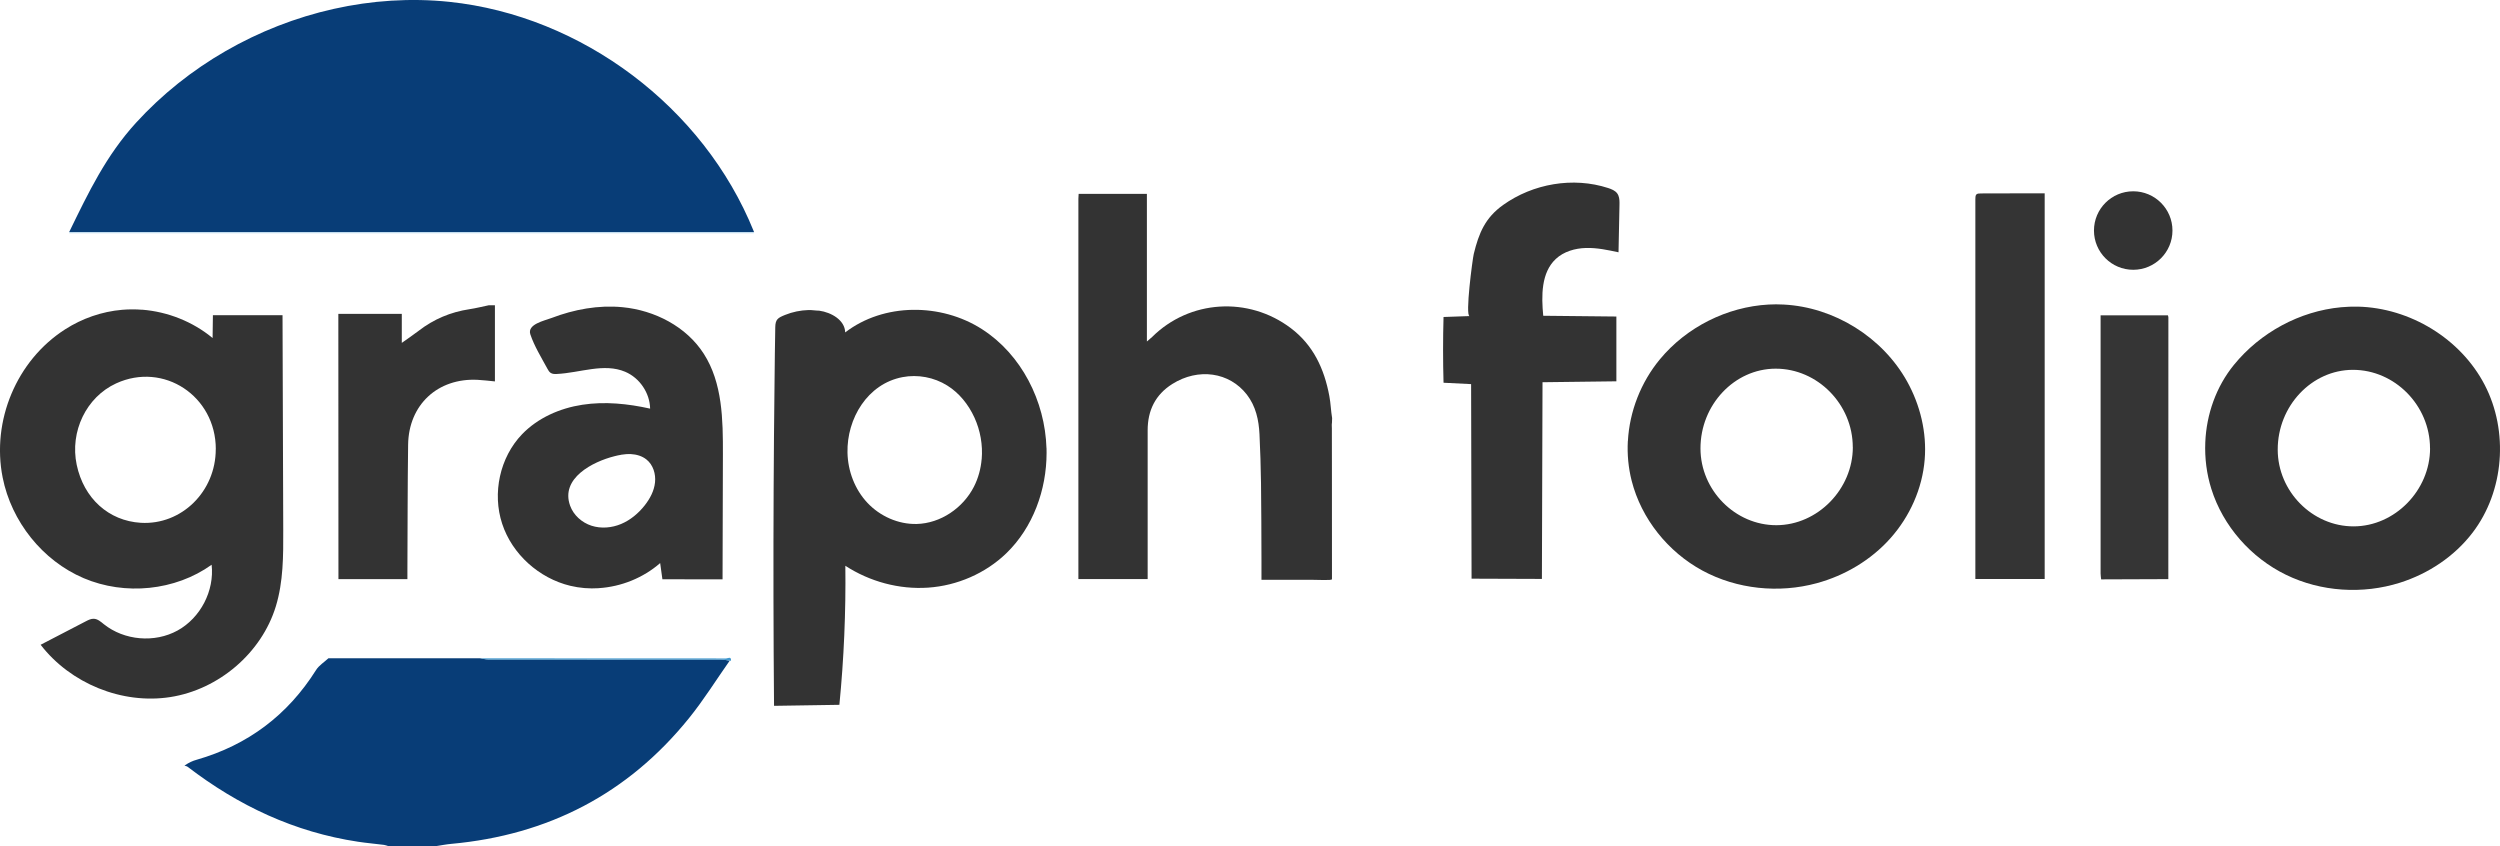
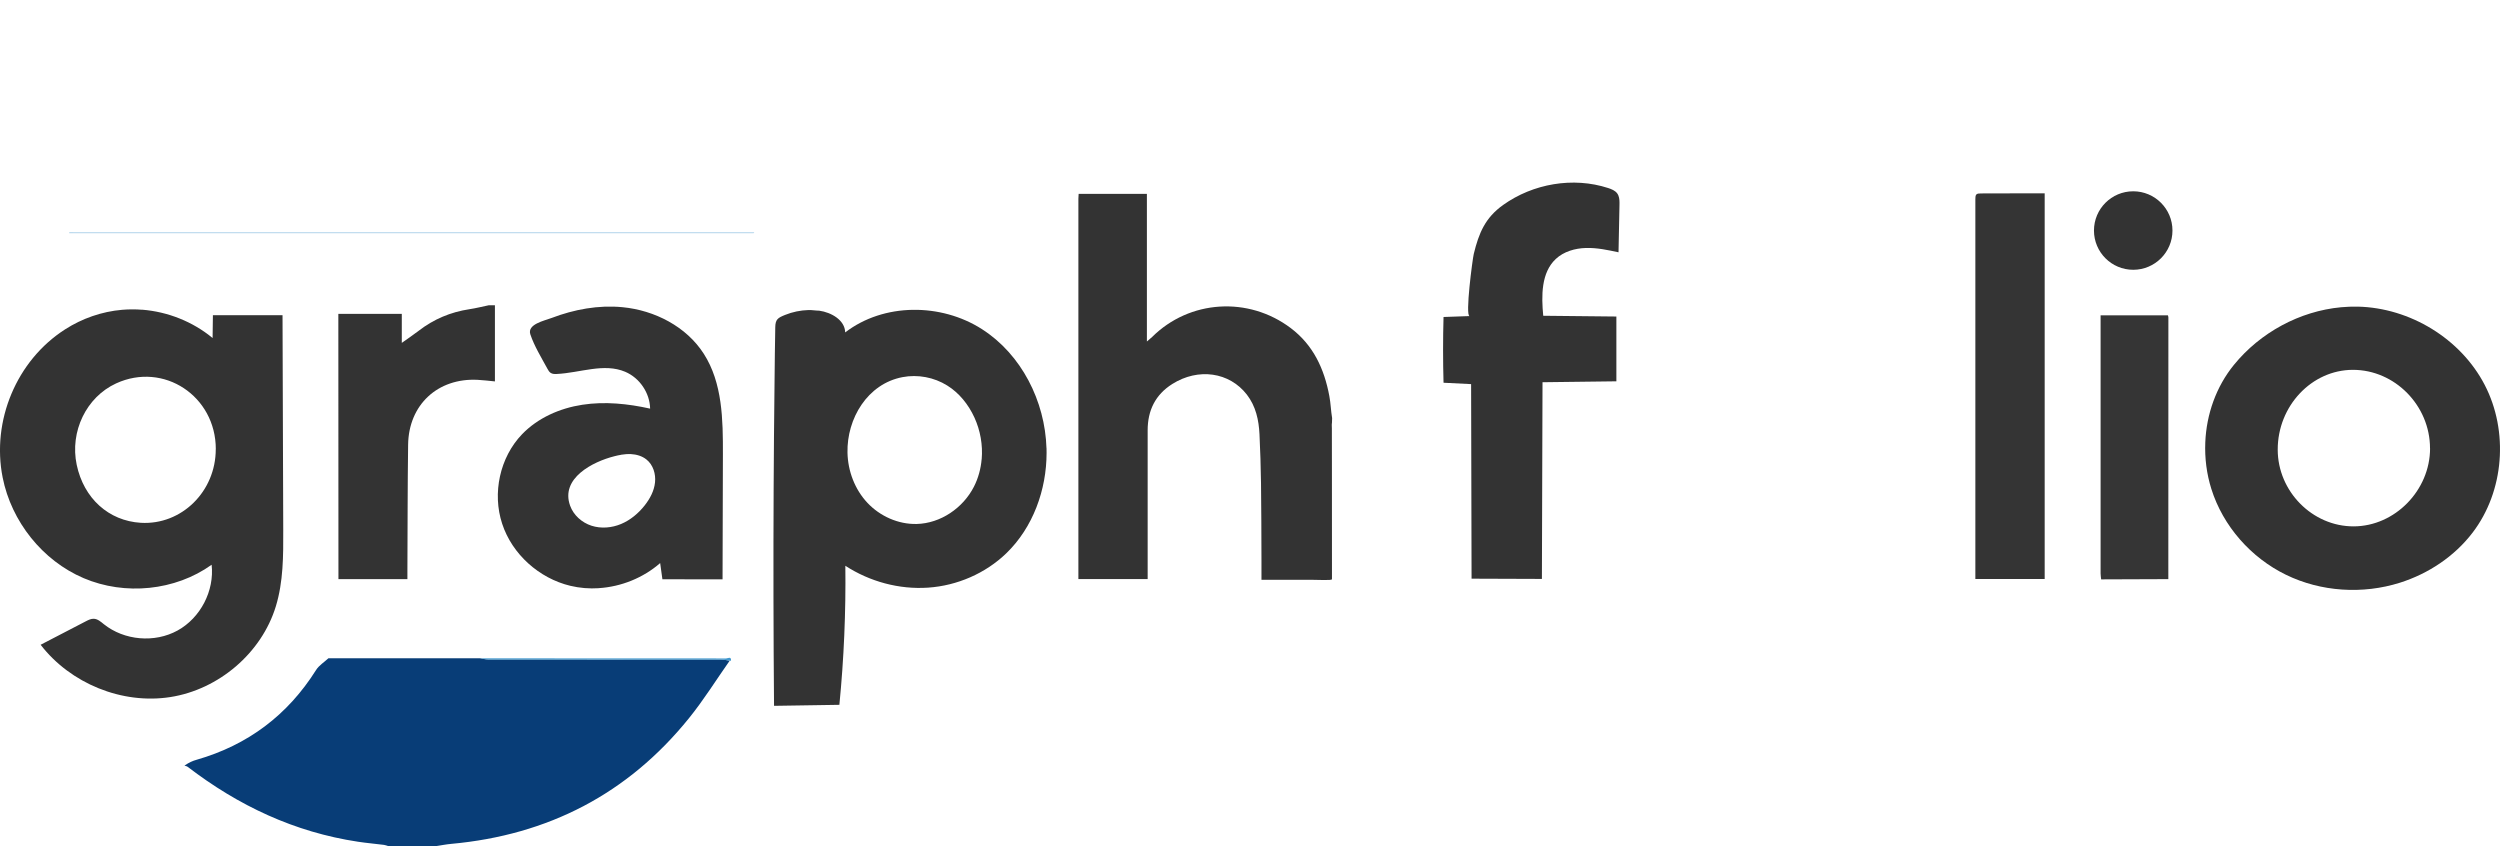
<svg xmlns="http://www.w3.org/2000/svg" id="_Layer_8" data-name="Layer 8" viewBox="0 0 490.48 166.01">
  <defs>
    <style>
      .cls-1 {
        fill: #343434;
      }

      .cls-1, .cls-2, .cls-3, .cls-4, .cls-5, .cls-6 {
        stroke-width: 0px;
      }

      .cls-2 {
        fill: #4097cd;
      }

      .cls-3 {
        fill: #bedbee;
      }

      .cls-4 {
        fill: #083d77;
      }

      .cls-5 {
        fill: #333;
      }

      .cls-6 {
        fill: #353535;
      }
    </style>
  </defs>
  <g>
-     <path class="cls-4" d="M147.86,45.33c.02.06.05.12.07.18-44.78,0-89.57,0-134.35,0,3.79-7.79,7.23-14.98,13.11-21.43,5.08-5.56,11.04-10.3,17.57-14.06C57.43,2.43,72.96-1.22,88.14.36c26.04,2.72,49.91,20.7,59.72,44.97Z" />
    <path class="cls-3" d="M13.58,45.77c0-.09,0-.17.01-.26.4,0,.8.02,1.2.02,44.4,0,88.79,0,133.19,0-.04.08-.08.23-.12.23-.32.02-.64.01-.96.01H13.58Z" />
  </g>
  <g>
    <path class="cls-4" d="M64.44,129.15c9.92,0,19.84,0,29.76,0,.54.08,1.08.23,1.62.23,15.24.01,30.48,0,45.72.02.54,0,1.08.15,1.62.22-2.66,3.78-5.11,7.73-8.01,11.31-11.98,14.83-27.63,22.9-46.61,24.63-1,.09-1.99.29-2.99.44h-9.36c-.28-.08-.56-.2-.85-.24-1.7-.22-3.42-.36-5.11-.62-12.46-1.88-23.46-7.07-33.39-14.68-.18-.14-.43-.18-.65-.26.94-.63,1.63-.93,2.35-1.13,10.08-2.89,17.89-8.76,23.47-17.62.57-.91,1.6-1.54,2.42-2.3Z" />
    <path class="cls-2" d="M143.41,129.63c-.08,0-.16,0-.24,0-.54-.08-1.08-.22-1.62-.22-15.24-.01-30.48,0-45.72-.02-.54,0-1.08-.15-1.62-.23,16.08,0,32.17,0,48.25.02.3,0,1.04-.49.96.45Z" />
  </g>
  <path class="cls-5" d="M317.51,38.35c.24.57.23,1.23.22,1.86-.06,3.1-.13,6.19-.19,9.29-2.1-.45-4.23-.91-6.38-.85s-4.36.69-5.93,2.16c-2.88,2.7-2.83,7.21-2.46,11.14,4.78.05,9.57.1,14.35.15,0,4.24,0,8.47,0,12.71l-14.49.18c-.04,12.86-.08,25.73-.12,38.59-4.6-.02-9.2-.03-13.8-.05-.03-12.72-.06-25.45-.09-38.17l-5.41-.27c-.12-4.3-.12-8.6,0-12.9l5.12-.18c-.92.03.57-11.2.81-12.19,1-4.12,2.26-7.11,5.75-9.6,5.86-4.19,13.74-5.57,20.62-3.33.66.22,1.36.49,1.77,1.05.09.13.17.26.23.41Z" />
  <path class="cls-1" d="M387.71,38.19c.1-.12.25-.2.48-.22.86-.06,1.75-.02,2.61-.02,1.77-.01,3.54-.02,5.31-.02s3.36,0,5.04,0c0,25.22,0,50.44,0,75.66-4.53,0-9.07,0-13.6.01,0,0,0-4.85,0-5.29,0-1.77,0-3.55,0-5.32,0-1.77,0-3.55,0-5.32,0-1.77,0-3.55,0-5.32,0-1.77,0-3.55,0-5.32,0-1.77,0-3.55,0-5.32,0-1.77,0-3.55,0-5.32s0-3.55,0-5.32,0-3.55,0-5.32,0-3.55,0-5.32c0-1.77,0-3.55,0-5.32,0-1.77,0-3.55,0-5.32,0-1.77,0-3.55,0-5.32,0-1.77,0-3.55,0-5.32,0-.36,0-.75.18-.99Z" />
  <path class="cls-6" d="M425.4,113.62c-4.39.02-8.78.03-13.17.05-.04-.39-.11-.78-.11-1.17,0-16.47,0-32.95,0-49.42,0-.39,0-.78,0-1.22h13.21c.03.13.09.28.09.42,0,17.11,0,34.23-.01,51.34Z" />
  <path class="cls-5" d="M27.89,60.76c5.03.4,9.93,2.34,13.82,5.56l.06-4.48h13.66c.05,14.05.09,28.1.14,42.15.02,5.03.02,10.15-1.45,14.96-2.8,9.18-11.22,16.33-20.7,17.81-9.48,1.48-19.58-2.66-25.45-10.26,2.96-1.54,5.92-3.08,8.88-4.61.49-.25,1.01-.52,1.56-.49.75.03,1.37.58,1.96,1.06,4.01,3.21,9.97,3.72,14.47,1.24s7.25-7.8,6.68-12.9c-7.15,5.12-17.02,6.08-25.11,2.63S2.23,102.3.52,93.68c-2.21-11.11,2.72-22.96,12.25-29.06,3.35-2.15,7.22-3.5,11.19-3.84,1.31-.11,2.62-.11,3.92-.01ZM42.34,88.12c0-10.43-10.24-17.18-19.56-12.9-5.84,2.68-9.11,9.44-7.73,15.98,1.39,6.58,6.27,10.99,12.58,11.37,7.98.47,14.71-6.14,14.7-14.45Z" />
  <path class="cls-5" d="M117.49,115.4c-1.88.12-3.76-.03-5.6-.47-6.12-1.47-11.41-6.19-13.37-12.18-1.97-5.98-.46-13.01,3.9-17.55,3.1-3.22,7.41-5.11,11.83-5.79s8.94-.21,13.3.76c-.06-3.08-2.06-6.03-4.89-7.23-4.17-1.77-8.89.22-13.42.43-.4.02-.83.02-1.18-.2-.31-.19-.5-.53-.68-.86-1.15-2.13-2.56-4.41-3.33-6.71-.66-1.98,2.72-2.67,4.18-3.22,4.41-1.68,9.19-2.57,13.91-2.11,6.31.61,12.52,3.8,15.94,9.14,3.67,5.72,3.77,12.94,3.75,19.73-.02,8.17-.04,16.35-.07,24.52-3.93,0-7.87,0-11.8-.01-.15-1.06-.29-2.12-.44-3.18-3.32,2.9-7.64,4.64-12.04,4.92ZM121.84,89.23c-.44.07-.87.17-1.3.28-4.21,1.06-10.63,4.3-8.69,9.7.67,1.87,2.31,3.32,4.19,3.93s3.99.43,5.82-.34c1.83-.77,3.4-2.09,4.63-3.65,1.03-1.31,1.85-2.84,2.02-4.5.18-1.66-.37-3.45-1.67-4.49-.85-.69-1.96-1.01-3.05-1.07-.65-.03-1.31.03-1.95.13Z" />
  <path class="cls-5" d="M97.1,59.89v14.94c-1.2-.11-2.29-.26-3.4-.31-7.82-.39-13.53,4.89-13.63,12.73-.11,8.27-.1,16.54-.14,24.8,0,.48,0,.96,0,1.57h-13.53c0-17.35-.01-34.69-.02-52.04h12.45v5.69c1.23-.88,2.28-1.58,3.28-2.35,2.97-2.3,6.3-3.7,10.01-4.26,1.27-.19,2.52-.51,3.77-.77.4,0,.8,0,1.2,0Z" />
-   <path class="cls-5" d="M319.38,86.53c.32-5.82,2.54-11.52,6.29-16.05,5.22-6.3,13.14-10.28,21.31-10.73.98-.05,1.96-.06,2.94,0,9.93.5,19.41,6.41,24.24,15.09,2.58,4.64,3.88,10.02,3.45,15.31-.46,5.7-2.92,11.19-6.73,15.46-3.81,4.27-8.93,7.31-14.45,8.81-7.43,2.02-15.64,1.19-22.41-2.47s-12-10.17-13.9-17.63c-.65-2.56-.89-5.18-.75-7.79ZM363.5,87.73c0-8.4-6.91-15.42-15.15-15.4-8.08.02-14.74,7.1-14.73,15.65,0,8.2,6.81,15.08,14.9,15.06,8.09-.02,14.99-7.07,14.99-15.32Z" />
  <path class="cls-5" d="M257.2,113.75c-3.19.02-6.38,0-9.71,0,0-1.37,0-2.63,0-3.89-.02-5.03-.02-10.07-.09-15.1-.04-3.19-.15-6.39-.3-9.58-.14-2.79-.71-5.46-2.47-7.75-3.42-4.43-9.53-5.31-14.64-2.09-3.33,2.1-4.83,5.2-4.83,9.08,0,9.24,0,18.47,0,27.71,0,.47,0,.94,0,1.48h-13.59v-.95c0-24.55,0-49.11,0-73.66,0-.32.03-.64.05-.96,4.46,0,8.92,0,13.39,0v28.96c.51-.44.78-.65,1.03-.89,7.33-7.28,18.88-8.02,27.21-1.73,4.42,3.34,6.56,8,7.55,13.3.29,1.53.29,2.79.55,4.35l-.03.92c-.07.29-.02.78-.02,1.06-.01,2.59,0,5.18.01,7.77,0,0,0,21.55.01,21.85s-2.73.11-4.1.12Z" />
  <path class="cls-5" d="M205.32,87.93c0,.31.01.61.01.92,0,7.26-2.67,14.64-7.89,19.69-4.1,3.96-9.65,6.36-15.34,6.75s-11.47-1.18-16.25-4.29c.11,9.1-.28,18.22-1.17,27.28-4.27.07-8.54.13-12.82.2-.12-14.15-.15-28.3-.08-42.45.04-7.07.09-14.15.18-21.22.04-3.54.07-7.08.14-10.61.03-1.56.51-1.84,1.94-2.42s3.02-.91,4.59-.95c.69-.02,1.38.12,2.07.12,2.4.33,5.06,1.85,5.12,4.27,7.55-5.81,18.79-5.79,26.82-.65,7.77,4.97,12.39,14.14,12.67,23.36ZM192.6,90.1c.24-2.78-.26-5.64-1.43-8.19-1.16-2.53-2.97-4.81-5.34-6.28-2.58-1.61-5.77-2.21-8.76-1.64-6.89,1.31-10.95,8.15-10.8,14.83.08,3.61,1.44,7.2,3.91,9.83s6.05,4.23,9.65,4.15c4.69-.11,9.1-3.12,11.24-7.3.86-1.68,1.36-3.53,1.52-5.4Z" />
  <path class="cls-5" d="M432.66,86.77c.23-5.5,2.13-10.91,5.63-15.2,5.15-6.32,12.88-10.53,21.01-11.29,1.1-.1,2.2-.14,3.3-.12,10.22.24,20.17,6.28,24.88,15.36,4.71,9.08,3.84,20.84-2.37,28.97-3.56,4.67-8.68,8.07-14.28,9.84-7.29,2.3-15.47,1.79-22.34-1.56-6.88-3.35-12.35-9.55-14.64-16.84-.93-2.95-1.32-6.07-1.19-9.16ZM476.75,87.96c0-8.4-6.91-15.42-15.15-15.4-8.08.02-14.74,7.1-14.73,15.65,0,8.2,6.81,15.08,14.9,15.06,8.09-.02,14.99-7.07,14.99-15.32Z" />
  <circle class="cls-5" cx="418.52" cy="45.23" r="7.7" />
</svg>